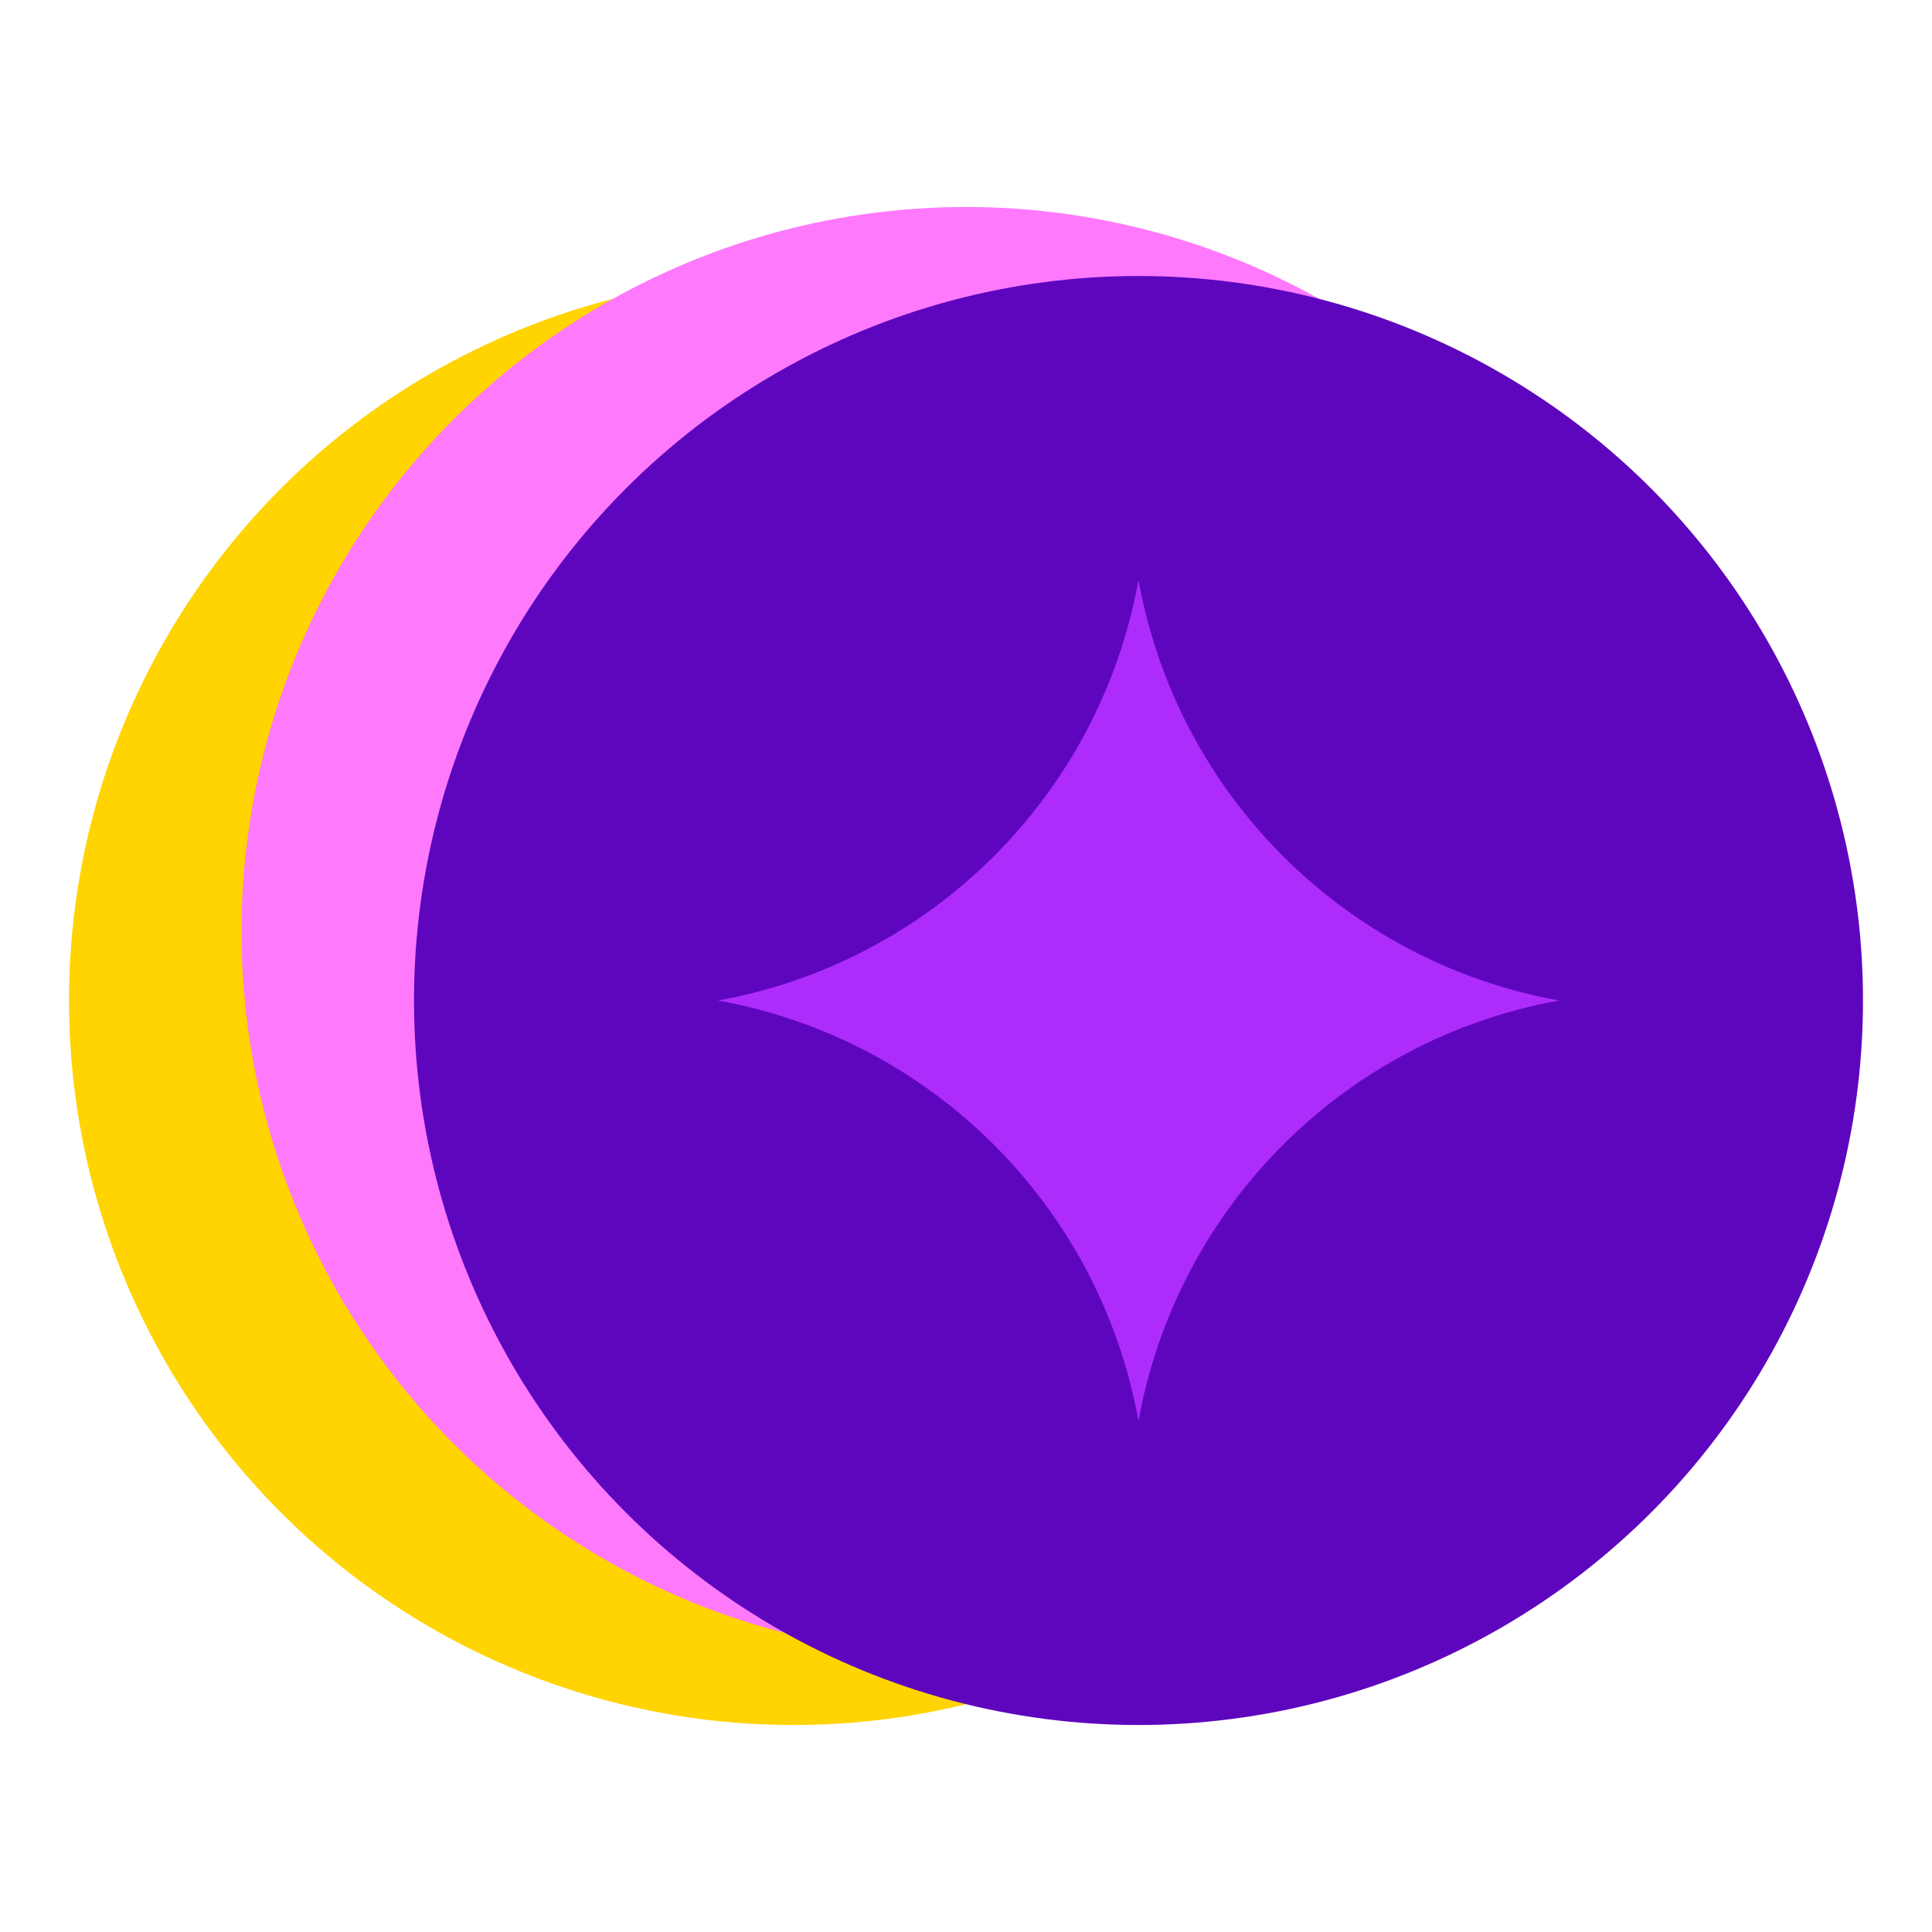
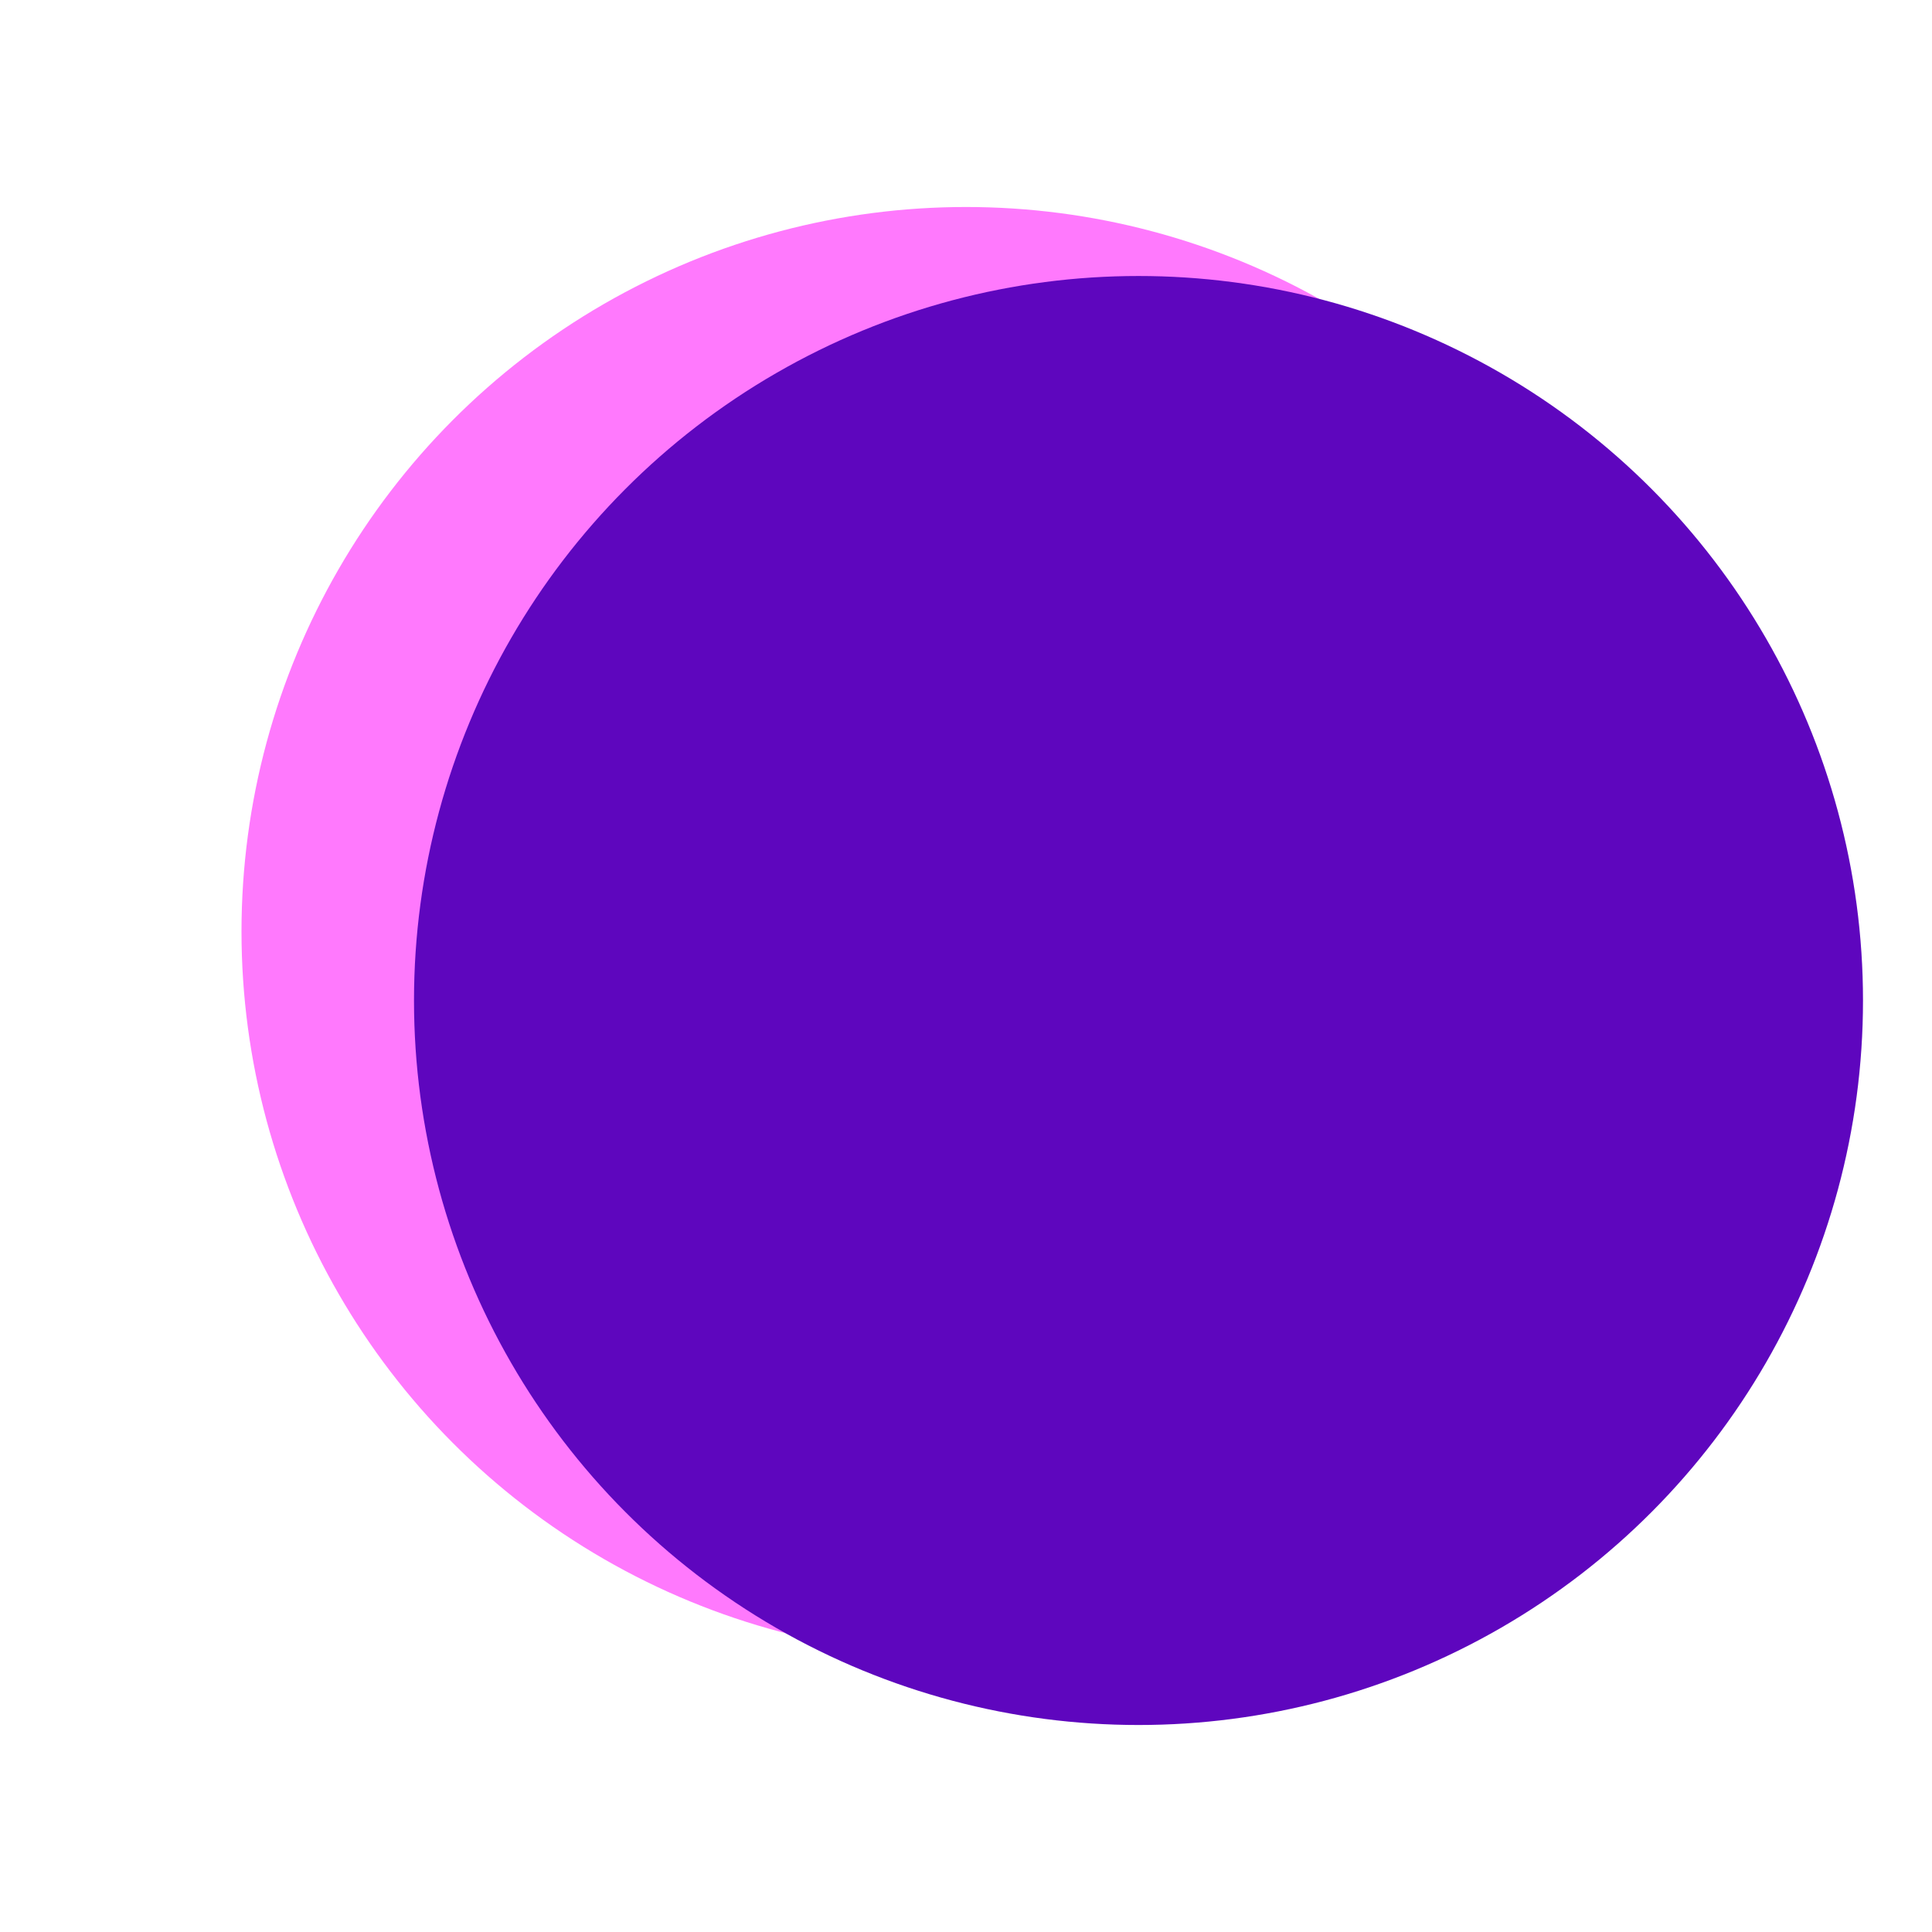
<svg xmlns="http://www.w3.org/2000/svg" width="56" height="56" viewBox="0 0 56 56" fill="none">
-   <circle cx="23" cy="29" r="21" fill="#FFD400" />
  <circle cx="28" cy="27" r="21" fill="#FF79FD" />
  <circle cx="33" cy="29" r="21" fill="#5E06BE" />
-   <path d="M20.812 29C27.02 27.879 31.879 23.021 33 16.812C34.121 23.02 38.98 27.879 45.188 29C38.98 30.121 34.121 34.98 33 41.188C31.879 34.98 27.021 30.121 20.812 29Z" fill="#AD2CFB" />
</svg>